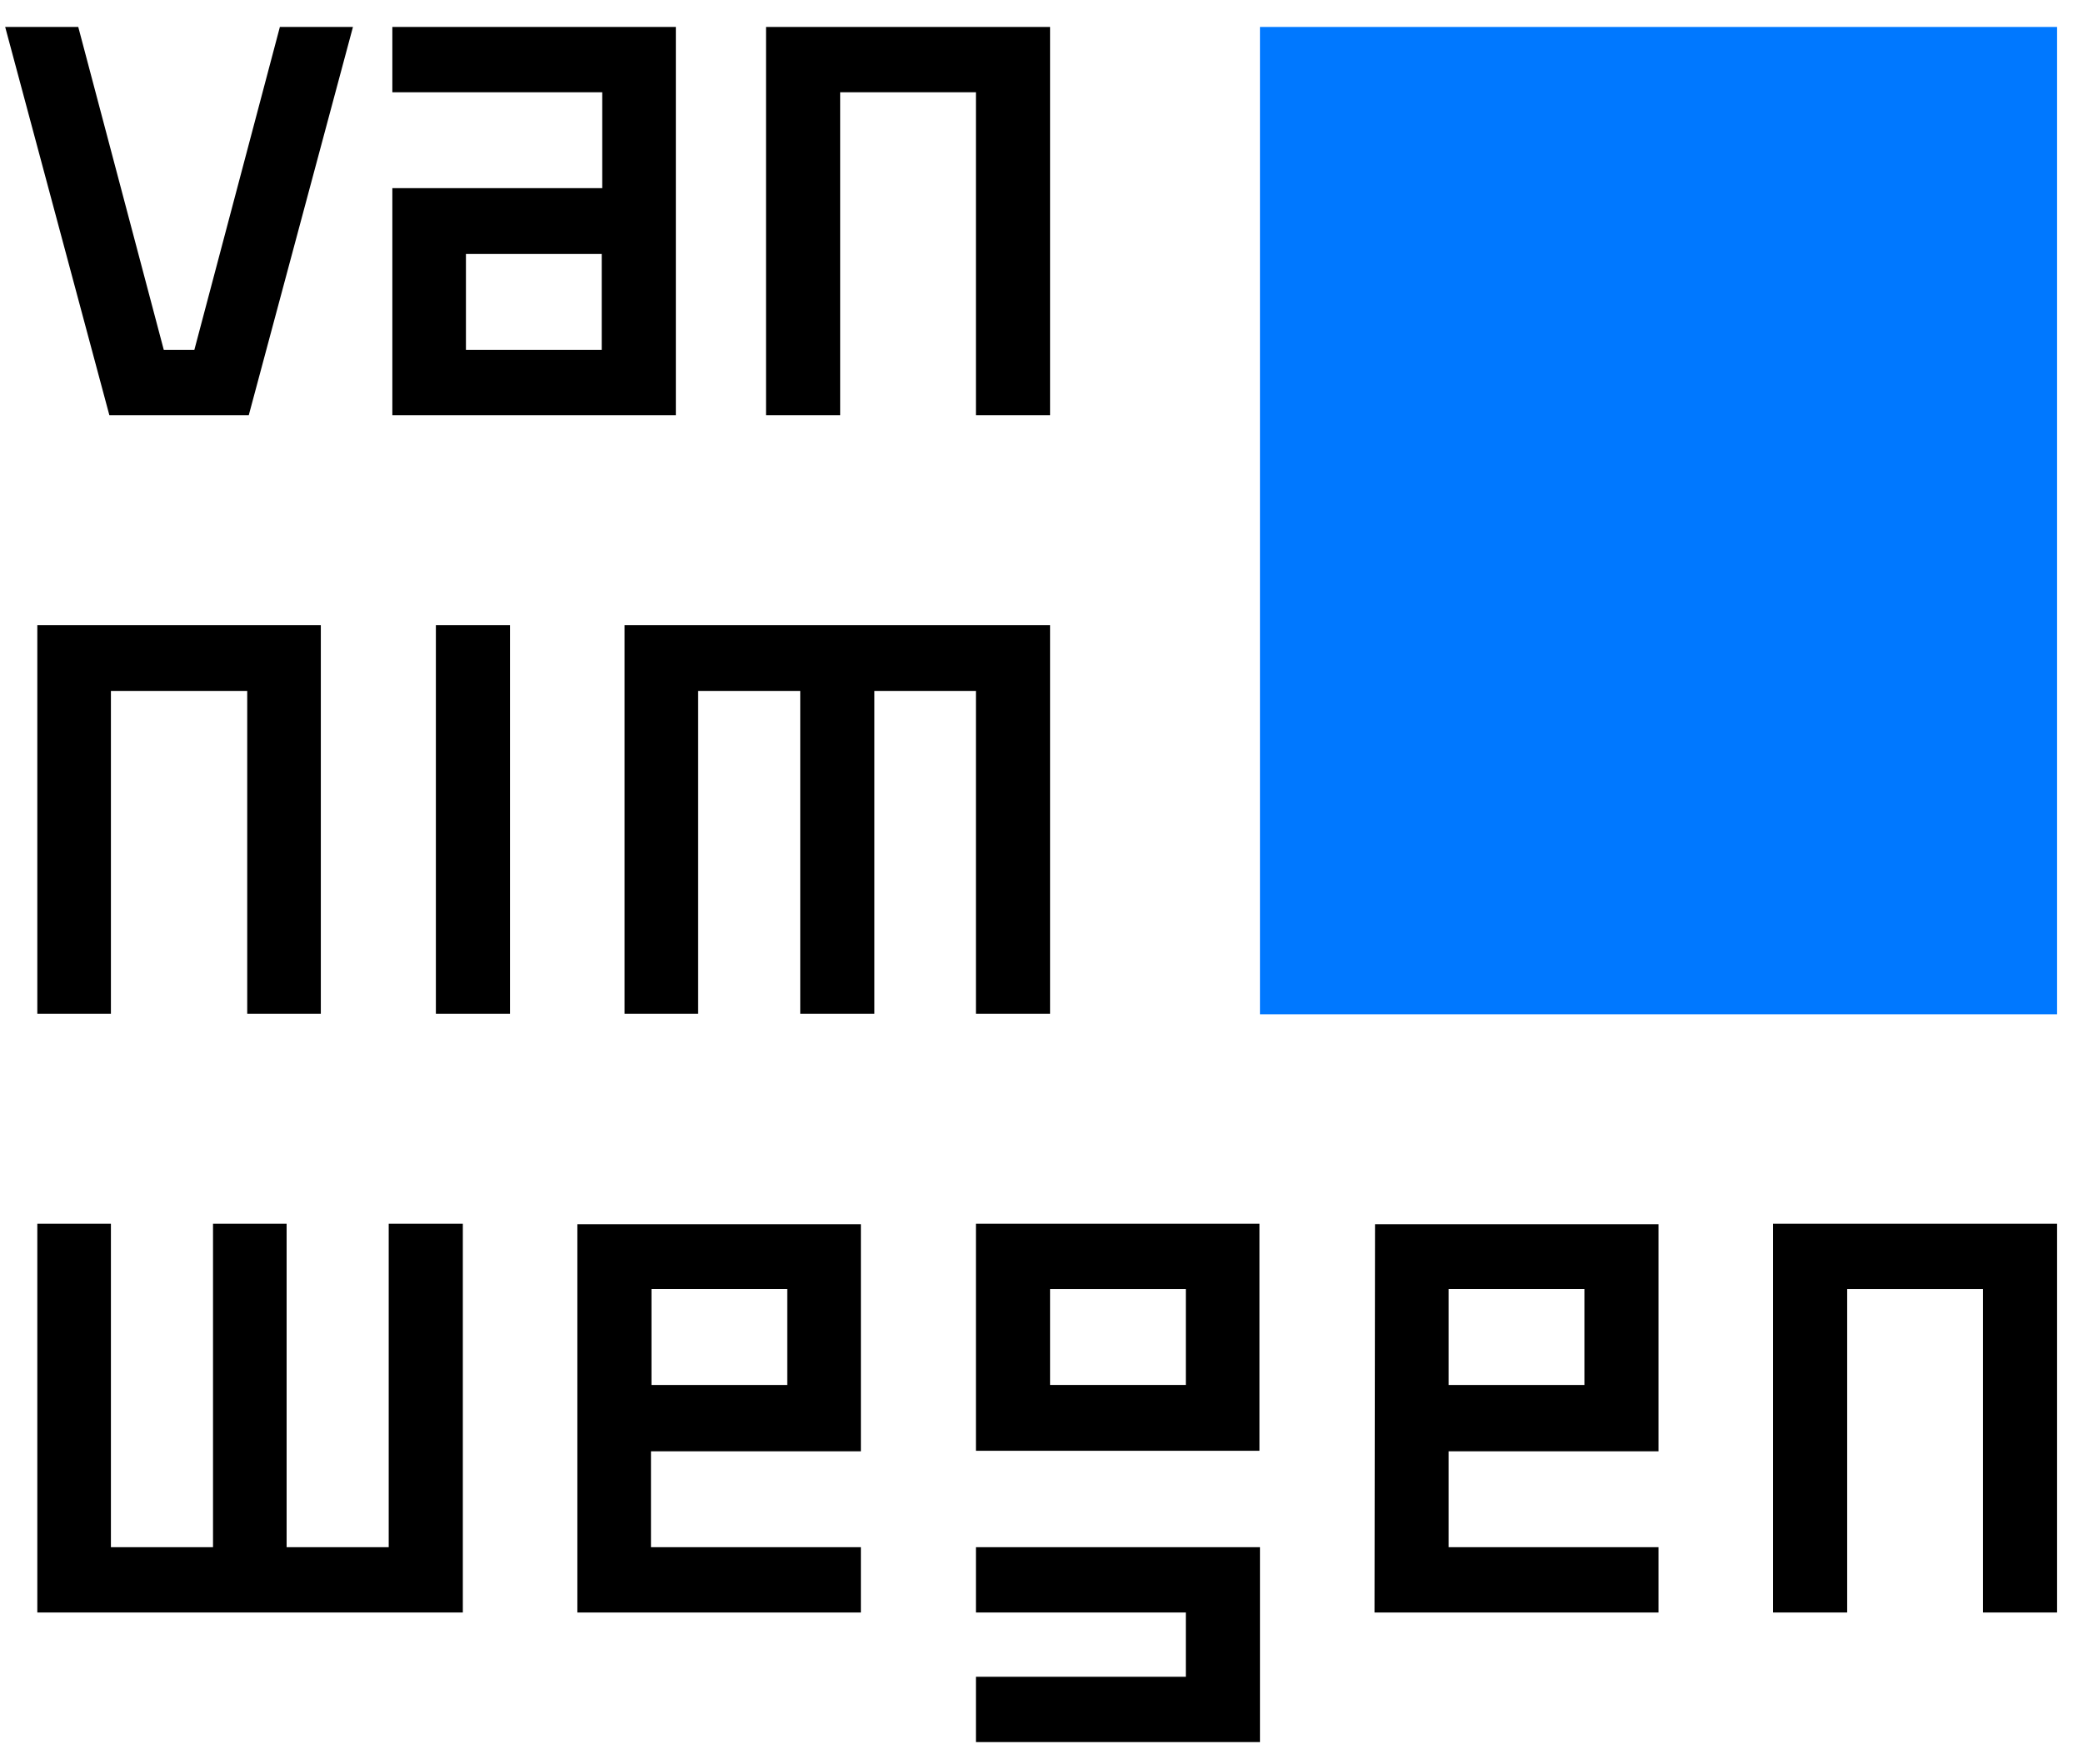
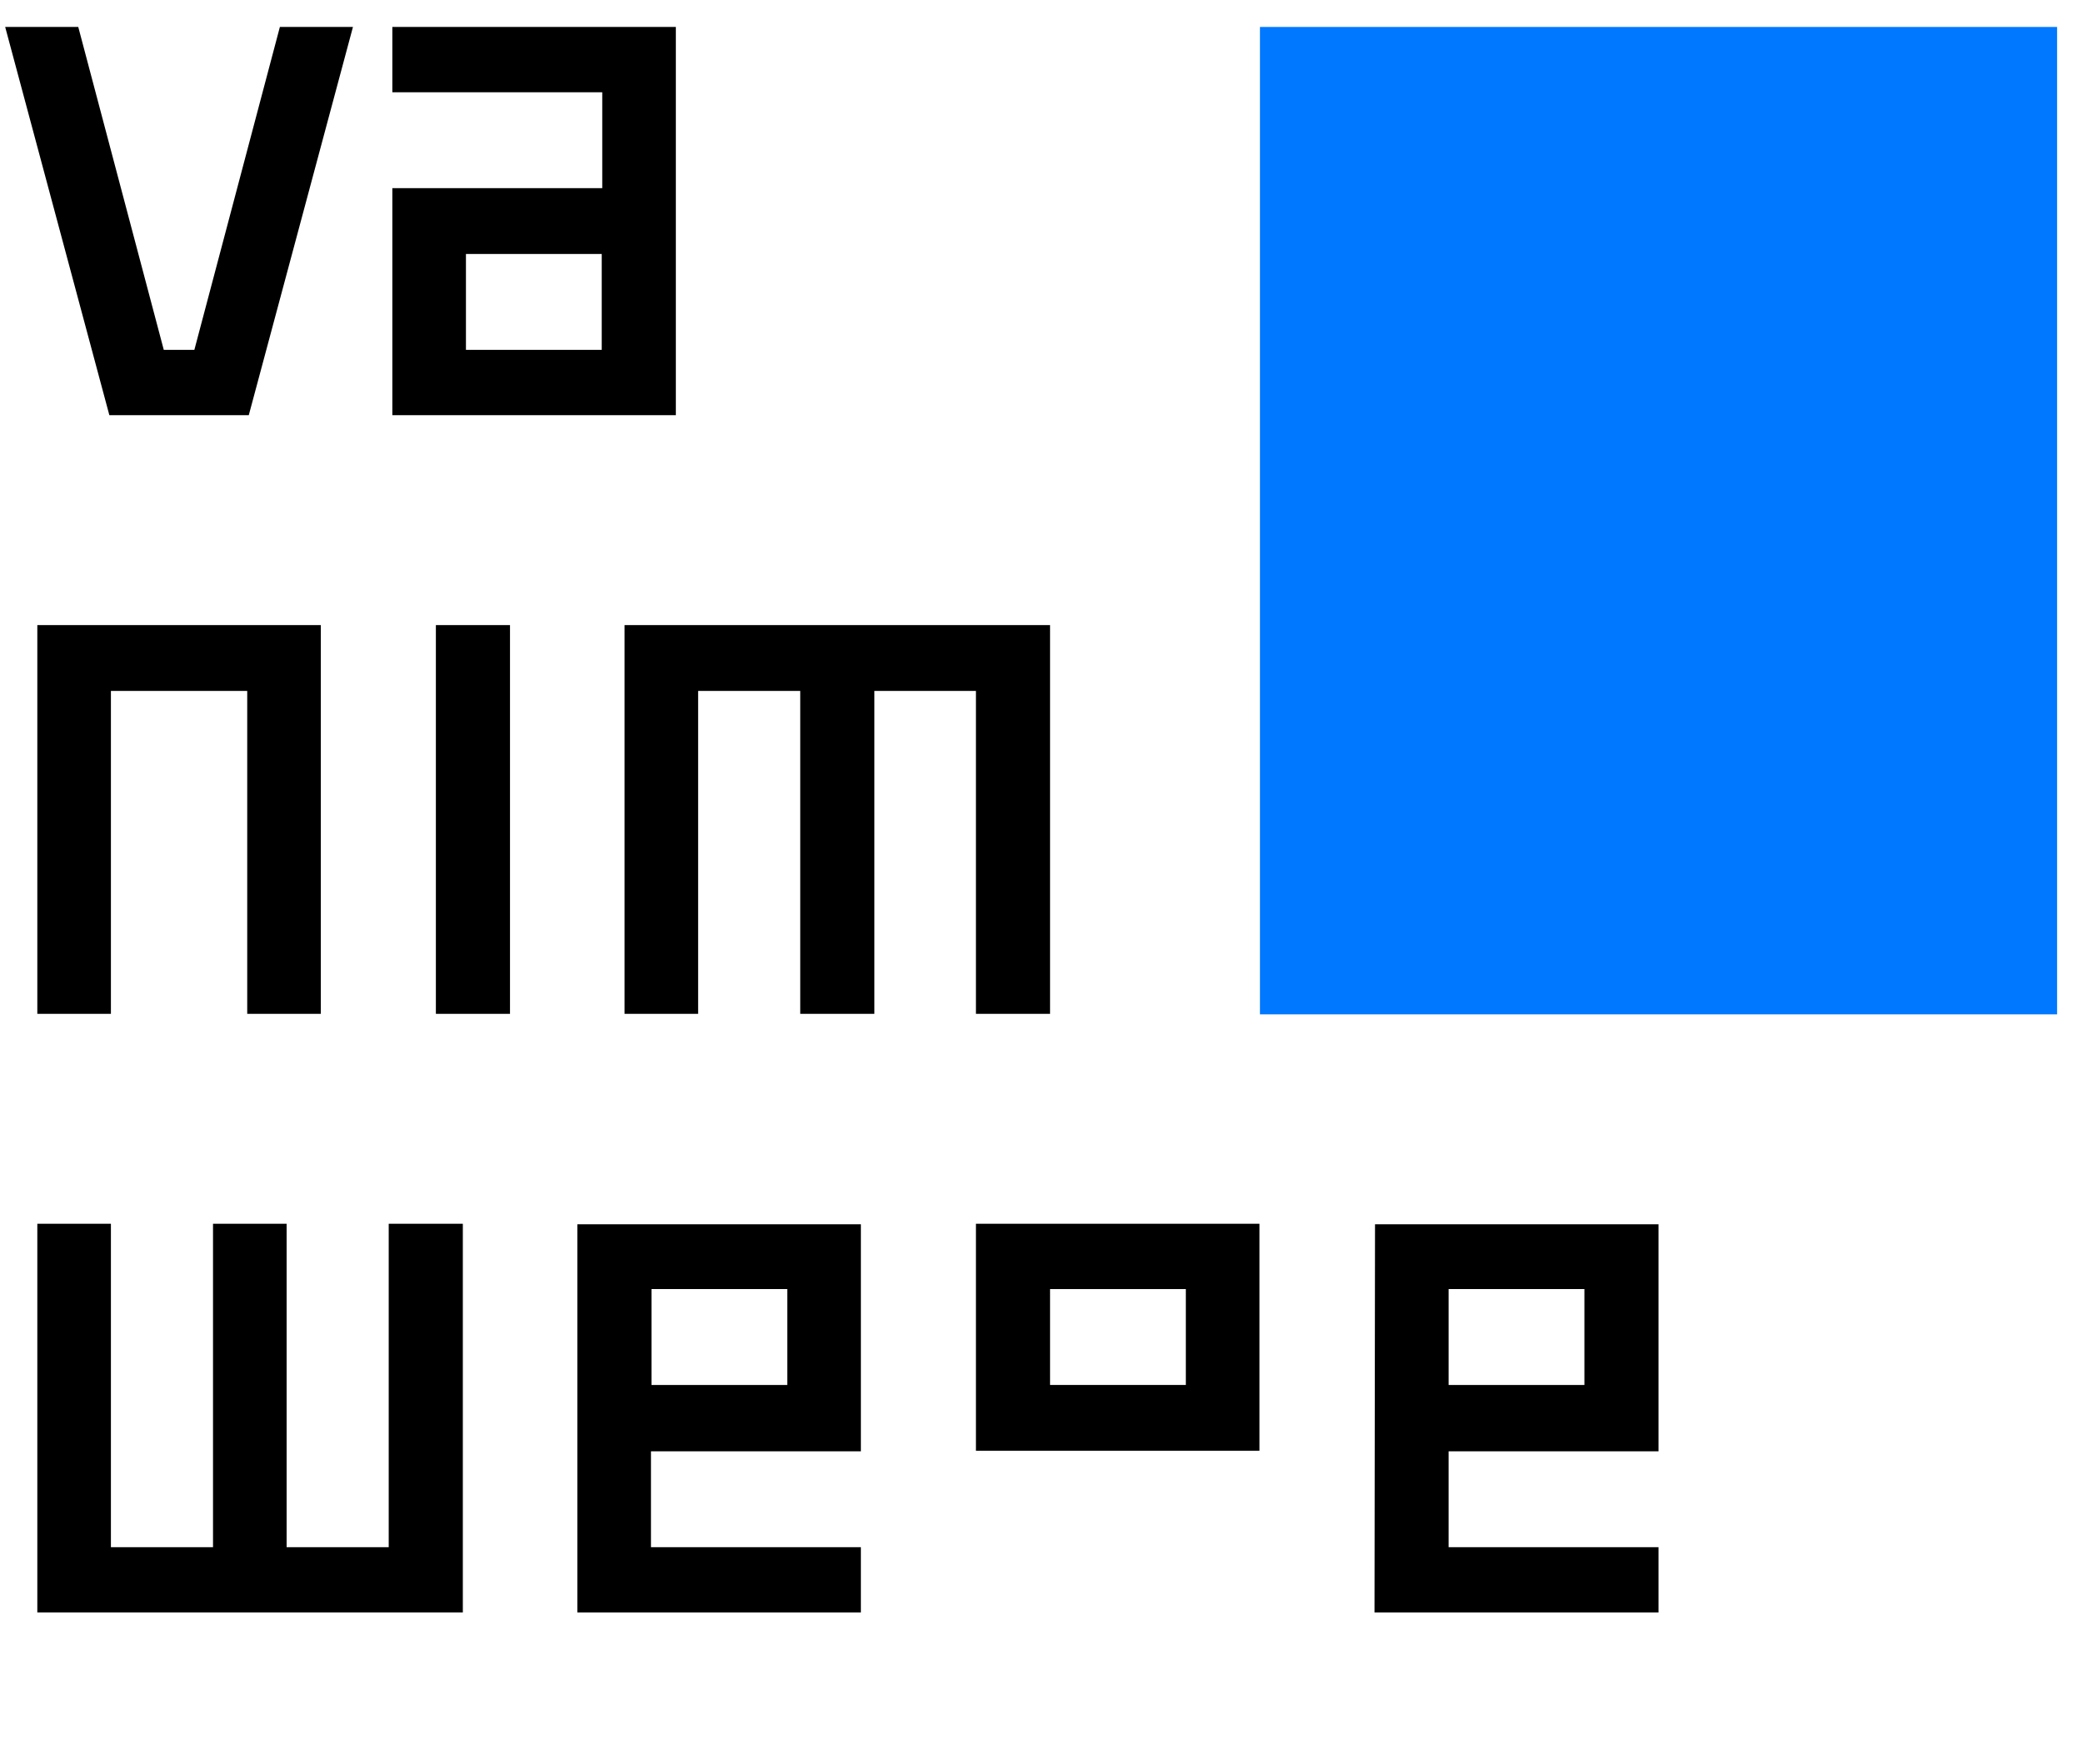
<svg xmlns="http://www.w3.org/2000/svg" version="1.1" id="Laag_1" x="0px" y="0px" viewBox="0 0 401.9 340.3" style="enable-background:new 0 0 401.9 340.3;" xml:space="preserve">
  <style type="text/css">
	.st0{fill:#0078FF;}
</style>
  <g>
    <path d="M130.4,5.2H75.7v12.6h40.5v18.5H75.7v43.8h54.7V5.2z M116.1,67.5H89.9V49h26.2V67.5z" />
    <polygon points="75,298.5 55.3,298.5 55.3,236.1 55.3,236.1 41.2,236.1 41.1,236.1 41.1,298.5 21.4,298.5 21.4,236.1 7.2,236.1    7.2,311.1 89.3,311.1 89.3,236.1 75,236.1  " />
    <polygon points="202.6,195.6 202.6,120.6 120.5,120.6 120.5,195.6 134.7,195.6 134.7,133.3 154.4,133.3 154.4,195.6 154.5,195.6    168.6,195.6 168.7,195.6 168.7,133.3 188.3,133.3 188.3,195.6  " />
    <polygon points="48,80.1 68.1,5.2 54,5.2 37.5,67.5 31.6,67.5 15.1,5.2 1,5.2 21.1,80.1  " />
    <path d="M265.2,311.1H320v-12.6h-40.5V280H320v-43.8h-54.7L265.2,311.1L265.2,311.1z M279.5,248.7h26.2v18.5h-26.2V248.7z" />
    <rect x="243.1" y="5.2" class="st0" width="153.8" height="190.5" />
-     <polygon points="162.1,17.8 188.3,17.8 188.3,80.1 202.6,80.1 202.6,5.2 147.8,5.2 147.8,80.1 162.1,80.1  " />
    <path d="M111.4,311.1h54.7v-12.6h-40.5V280h40.5v-43.8h-54.7V311.1z M125.7,248.7h26.2v18.5h-26.2V248.7z" />
-     <path d="M188.3,279.9H243v-43.8h-54.7V279.9z M202.6,248.7h26.2v18.5h-26.2V248.7z" />
-     <polygon points="188.3,311.1 228.8,311.1 228.8,323.5 188.3,323.5 188.3,336.1 243.1,336.1 243.1,298.5 188.3,298.5  " />
-     <polygon points="342.1,311.1 356.4,311.1 356.4,248.7 382.6,248.7 382.6,311.1 396.9,311.1 396.9,236.1 342.1,236.1  " />
+     <path d="M188.3,279.9H243v-43.8h-54.7V279.9M202.6,248.7h26.2v18.5h-26.2V248.7z" />
    <polygon points="61.9,195.6 61.9,120.6 7.2,120.6 7.2,195.6 21.4,195.6 21.4,133.3 47.7,133.3 47.7,195.6  " />
    <rect x="84.1" y="120.6" width="14.3" height="75" />
  </g>
</svg>